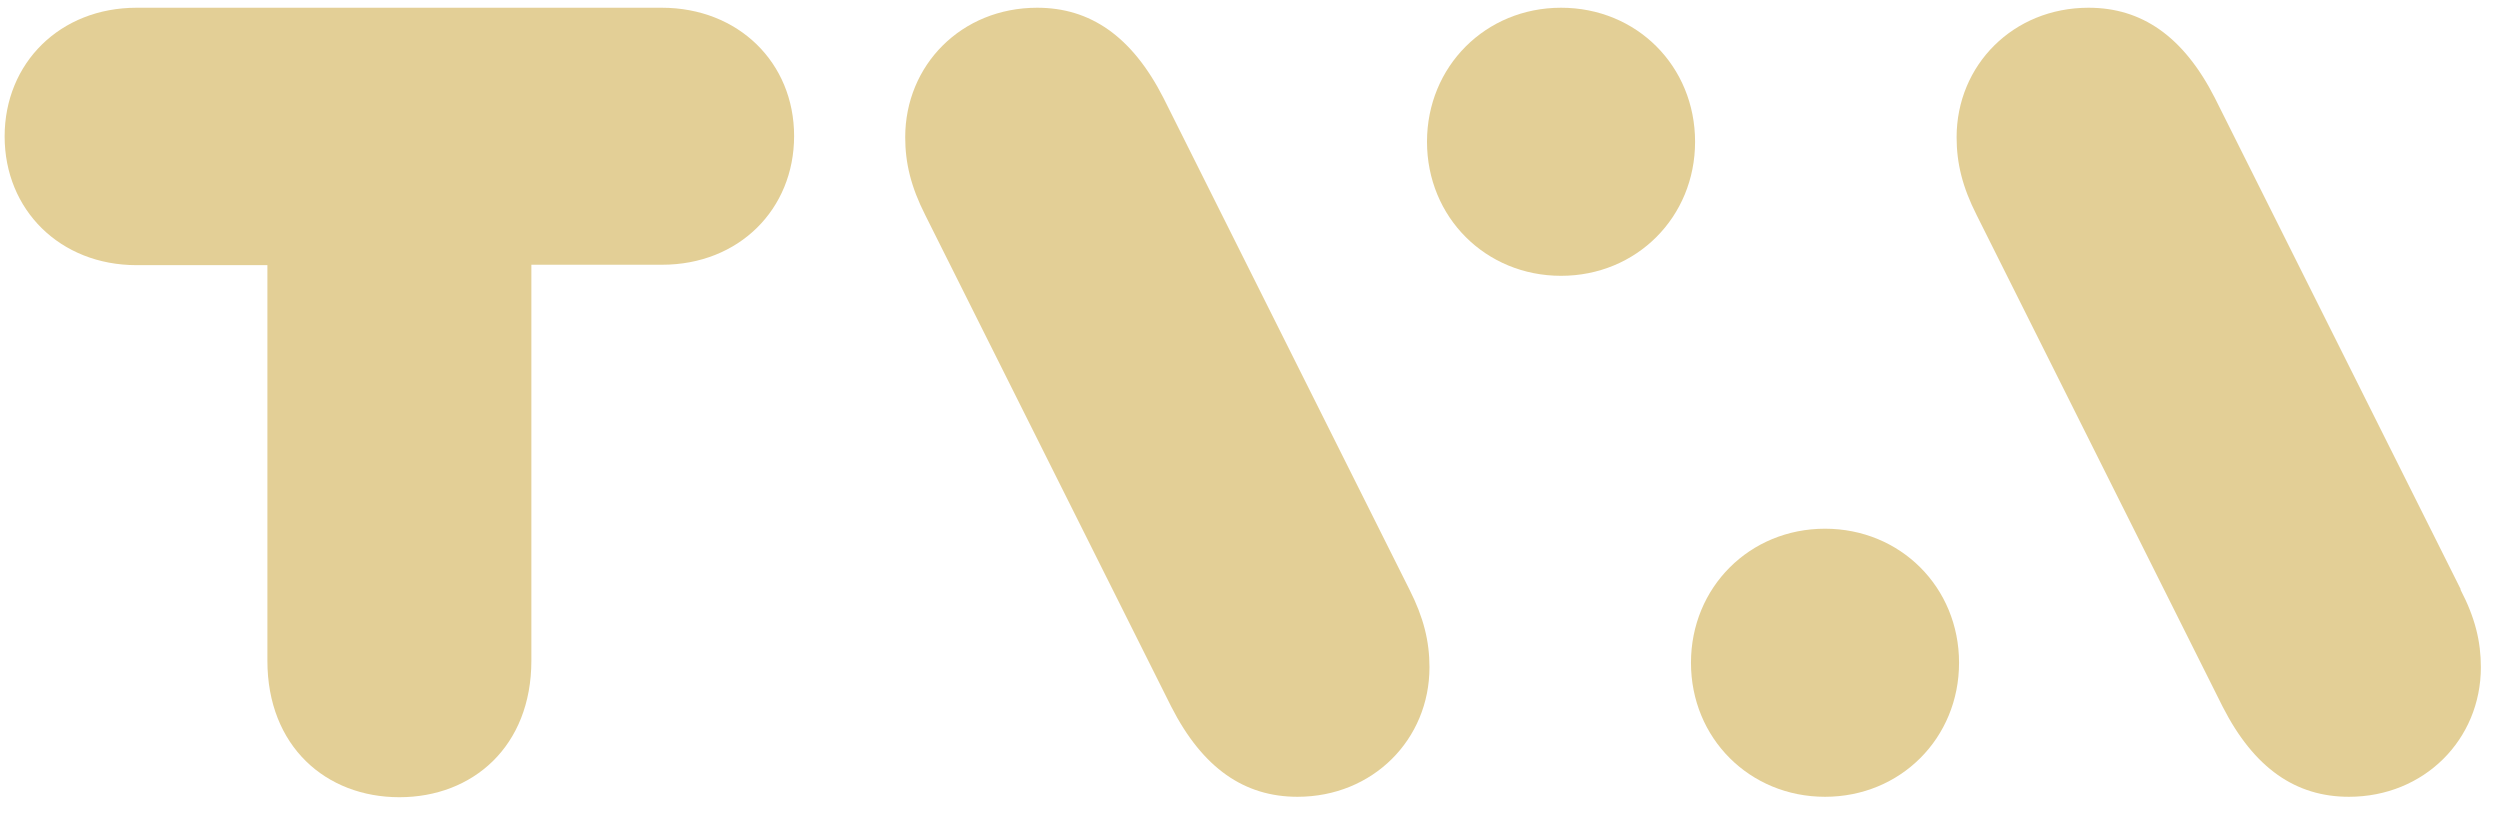
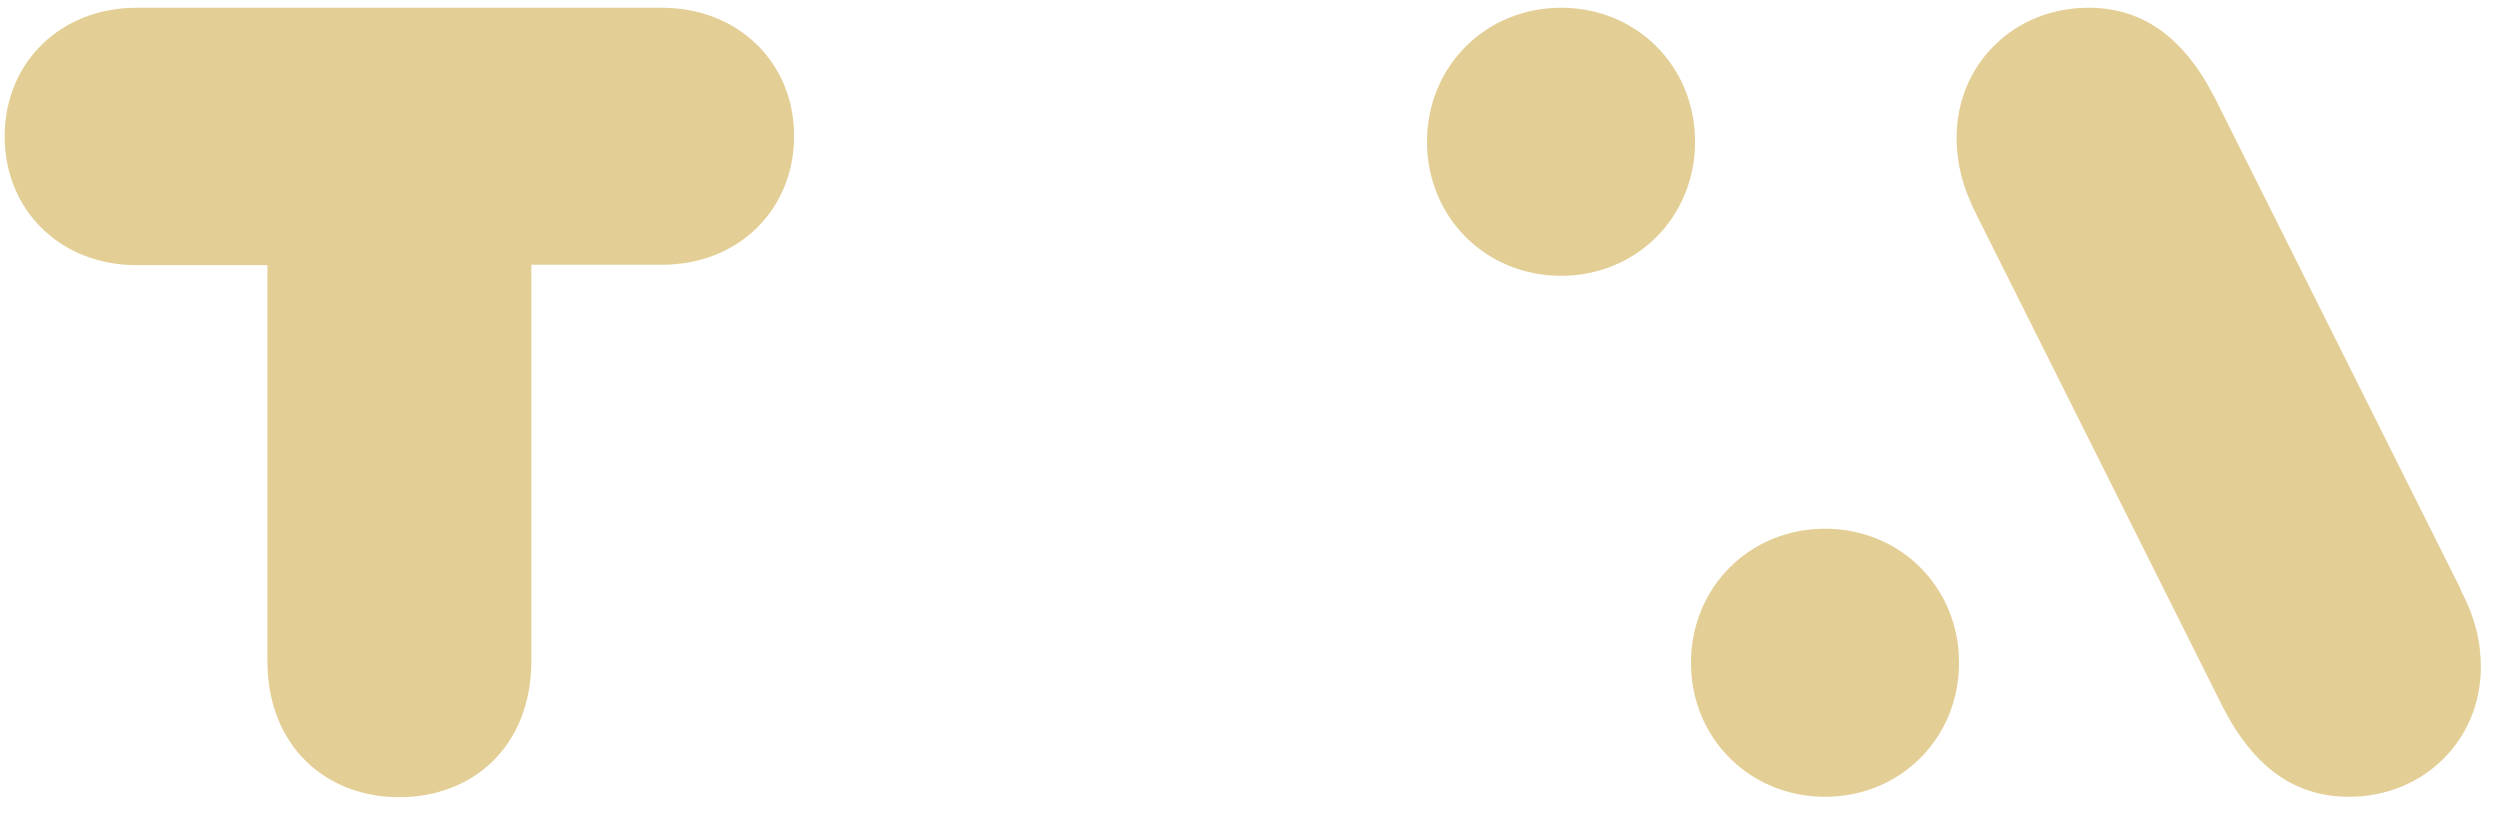
<svg xmlns="http://www.w3.org/2000/svg" width="95" height="31" viewBox="0 0 95 31" fill="none">
  <g id="Group">
    <path id="Vector" d="M25.145 0.294H5.192C2.279 0.294 0.176 2.397 0.176 5.185C0.176 7.973 2.279 10.076 5.192 10.076H10.161V25.107C10.161 28.363 12.388 30.294 15.176 30.294C17.965 30.294 20.192 28.363 20.192 25.107V10.06H25.161C28.074 10.06 30.176 7.957 30.176 5.169C30.176 2.381 28.058 0.294 25.145 0.294Z" fill="#E3CF96" />
-     <path id="Vector_2" d="M44.211 3.721C43.011 1.369 41.422 0.294 39.413 0.294C36.532 0.294 34.398 2.475 34.398 5.216C34.398 6.197 34.616 7.101 35.161 8.176L44.507 26.852C45.706 29.204 47.295 30.278 49.304 30.278C52.17 30.278 54.32 28.098 54.32 25.356C54.32 24.375 54.102 23.471 53.556 22.397L44.211 3.721Z" fill="#E3CF96" />
    <path id="Vector_3" d="M59.32 0.294C56.454 0.294 54.226 2.521 54.226 5.387C54.226 8.253 56.454 10.481 59.32 10.481C62.186 10.481 64.413 8.253 64.413 5.387C64.413 2.521 62.201 0.294 59.32 0.294Z" fill="#E3CF96" />
    <path id="Vector_4" d="M69.351 20.091C66.485 20.091 64.257 22.319 64.257 25.185C64.257 28.051 66.485 30.278 69.351 30.278C72.217 30.278 74.444 28.051 74.444 25.185C74.444 22.319 72.217 20.091 69.351 20.091Z" fill="#E3CF96" />
    <path id="Vector_5" d="M93.51 22.397L84.164 3.721C82.965 1.369 81.376 0.294 79.366 0.294C76.5 0.294 74.351 2.475 74.351 5.216C74.351 6.197 74.569 7.101 75.114 8.176L84.46 26.852C85.659 29.204 87.248 30.278 89.257 30.278C92.123 30.278 94.273 28.098 94.273 25.356C94.273 24.375 94.055 23.471 93.494 22.397H93.51Z" fill="#E3CF96" />
  </g>
</svg>